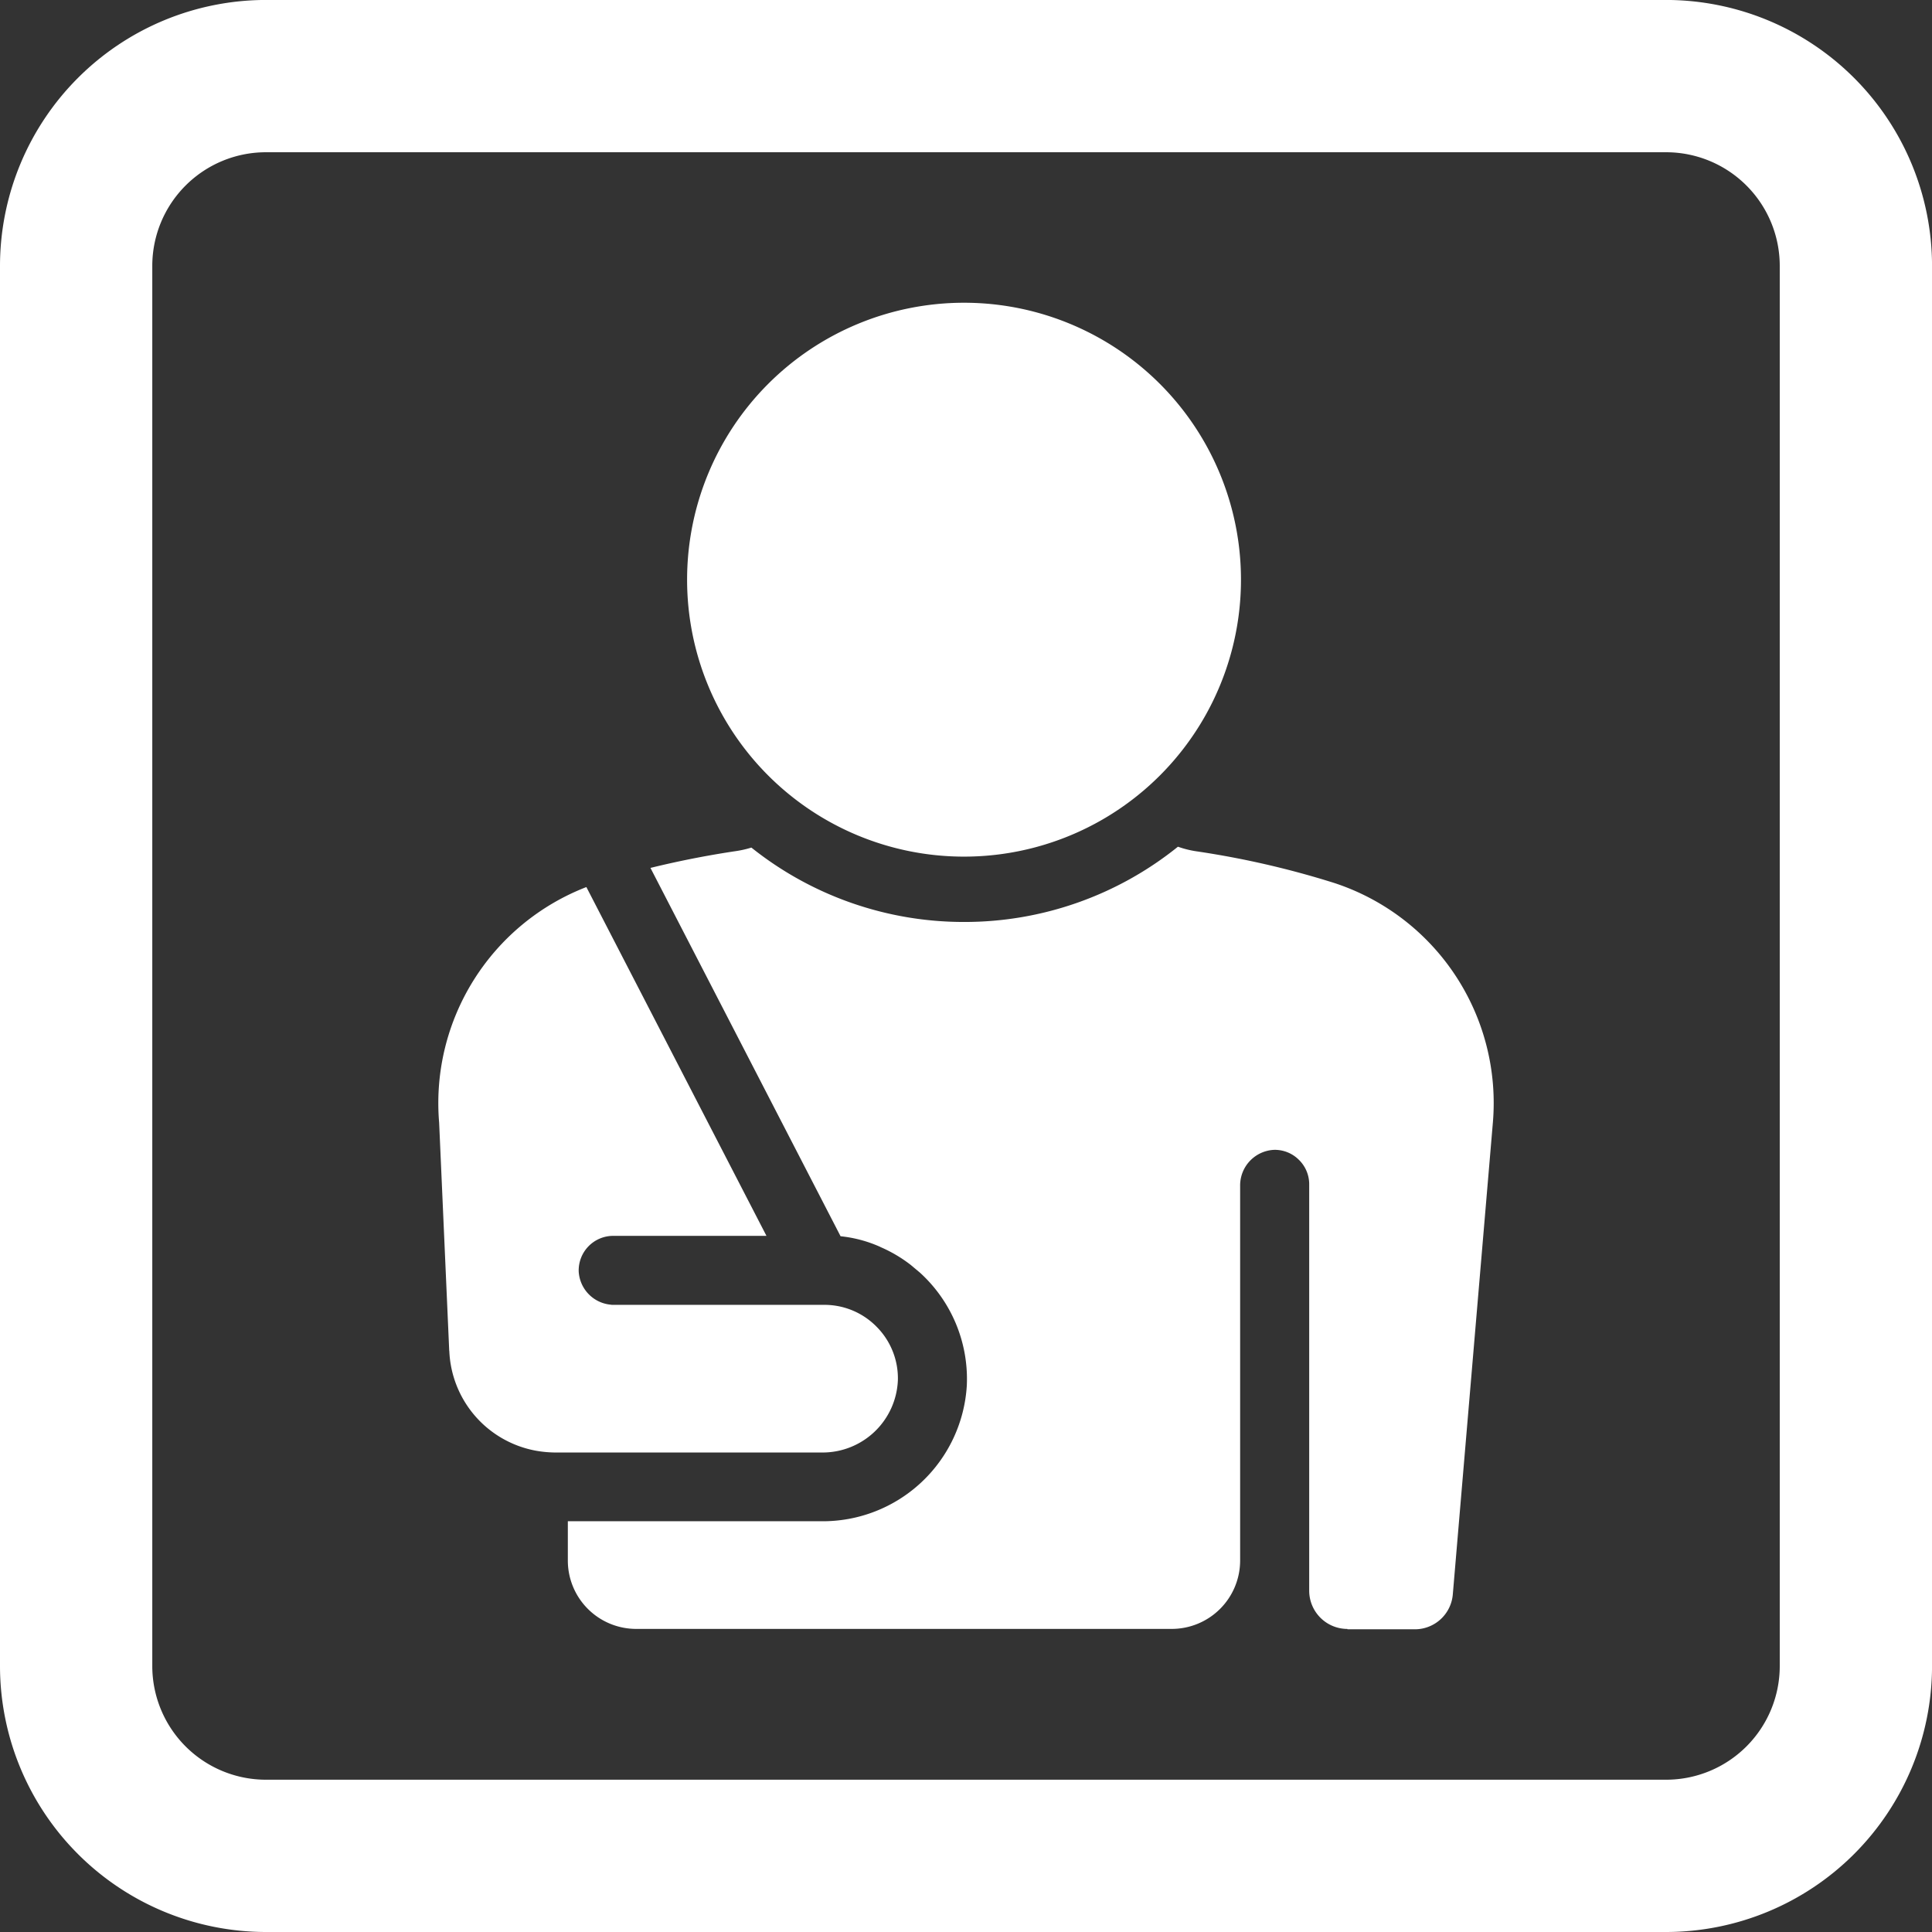
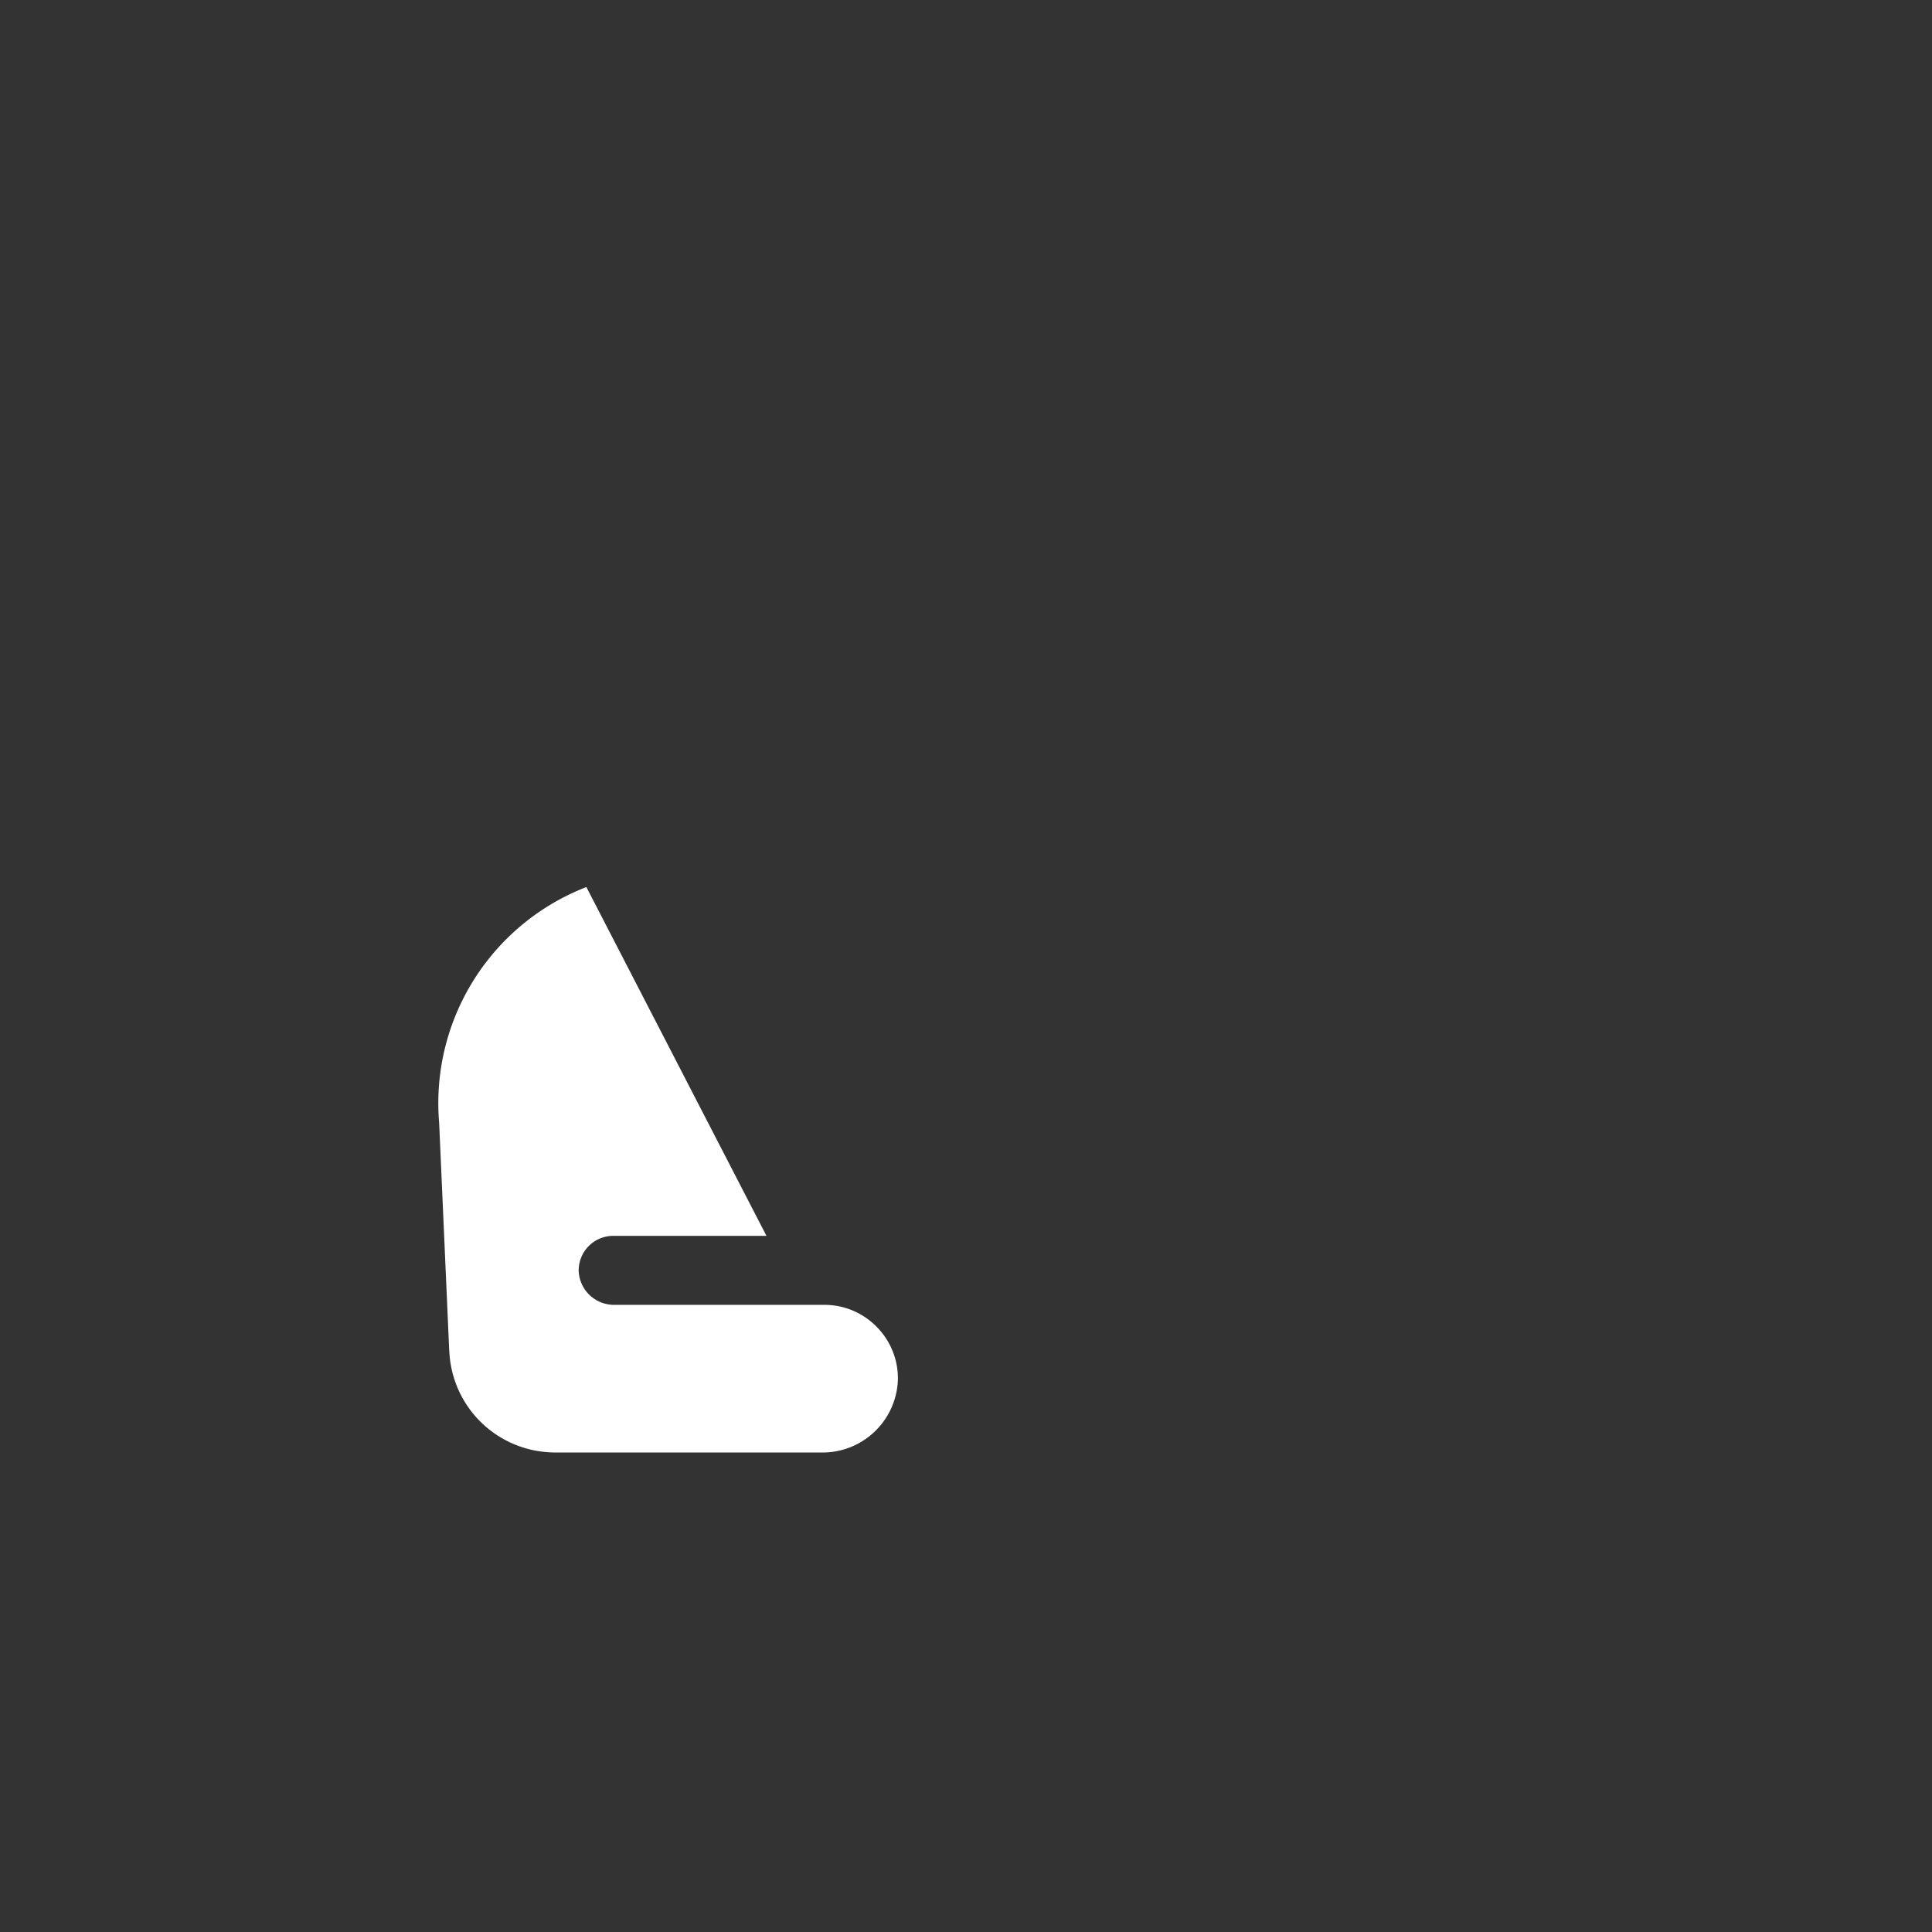
<svg xmlns="http://www.w3.org/2000/svg" width="55.112" height="55.112" viewBox="0 0 55.112 55.112">
  <rect x="0" y="0" width="55.112" height="55.112" fill="#333333" stroke="none" />
  <g id="Raggruppa_324" data-name="Raggruppa 324" transform="translate(-250.857 310.918)">
    <g id="Raggruppa_255" data-name="Raggruppa 255" transform="translate(250.857 -310.918)">
-       <path id="Tracciato_522" data-name="Tracciato 522" d="M298.386-255.806H258.441a7.592,7.592,0,0,1-7.584-7.584v-39.945a7.592,7.592,0,0,1,7.584-7.584h39.945a7.592,7.592,0,0,1,7.584,7.584v39.945A7.592,7.592,0,0,1,298.386-255.806Zm-39.945-50.769a3.243,3.243,0,0,0-3.24,3.24v39.945a3.244,3.244,0,0,0,3.24,3.24h39.945a3.243,3.243,0,0,0,3.24-3.24v-39.945a3.243,3.243,0,0,0-3.24-3.24Z" transform="translate(-250.857 310.918)" fill="#fff" />
-     </g>
+       </g>
    <g id="Raggruppa_259" data-name="Raggruppa 259" transform="translate(263.36 -302.282)">
      <g id="Raggruppa_256" data-name="Raggruppa 256" transform="translate(0 16.665)">
        <path id="Tracciato_523" data-name="Tracciato 523" d="M279.953-239.438a3.017,3.017,0,0,0,2.462,2.844,3.292,3.292,0,0,0,.566.053h7.595a2.15,2.15,0,0,0,2.173-2.067,2.085,2.085,0,0,0-.6-1.513,2.083,2.083,0,0,0-1.5-.632h-5.975c-.027,0-.055,0-.083,0l-.035-.005a1.008,1.008,0,0,1-.912-.947.988.988,0,0,1,.277-.716.985.985,0,0,1,.708-.3H289l-5.137-9.95a6.61,6.61,0,0,0-4.2,6.723l.288,6.514Z" transform="translate(-279.639 252.674)" fill="#fff" />
      </g>
      <g id="Raggruppa_257" data-name="Raggruppa 257" transform="translate(3.694 15.517)">
-         <path id="Tracciato_524" data-name="Tracciato 524" d="M310.384-232.992H312.3a1.086,1.086,0,0,0,1.089-1l1.142-13.449a6.605,6.605,0,0,0-4.52-6.839,25.389,25.389,0,0,0-3.945-.906,2.807,2.807,0,0,1-.518-.13,9.7,9.7,0,0,1-6.1,2.147,9.705,9.705,0,0,1-6.068-2.122,2.9,2.9,0,0,1-.439.1c-.635.094-1.492.247-2.44.48l5.423,10.507h0a3.685,3.685,0,0,1,1.124.3l.016.009a3.99,3.99,0,0,1,.85.5l.274.229a4.1,4.1,0,0,1,1.337,3.222,4.117,4.117,0,0,1-4.154,3.87h-7.227v1.122a1.95,1.95,0,0,0,1.95,1.949H305.37a1.952,1.952,0,0,0,1.952-1.949v-10.686a1.016,1.016,0,0,1,.954-1.03.97.97,0,0,1,.716.278.972.972,0,0,1,.3.708v11.588a1.092,1.092,0,0,0,1.091,1.092Z" transform="translate(-288.143 255.316)" fill="#fff" />
-       </g>
+         </g>
      <g id="Raggruppa_258" data-name="Raggruppa 258" transform="translate(7.099)">
-         <path id="Tracciato_525" data-name="Tracciato 525" d="M303.88-291.038a7.9,7.9,0,0,0-7.9,7.9,7.9,7.9,0,0,0,7.9,7.9,7.9,7.9,0,0,0,7.9-7.9,7.9,7.9,0,0,0-7.9-7.9Z" transform="translate(-295.982 291.038)" fill="#fff" />
-       </g>
+         </g>
    </g>
  </g>
</svg>